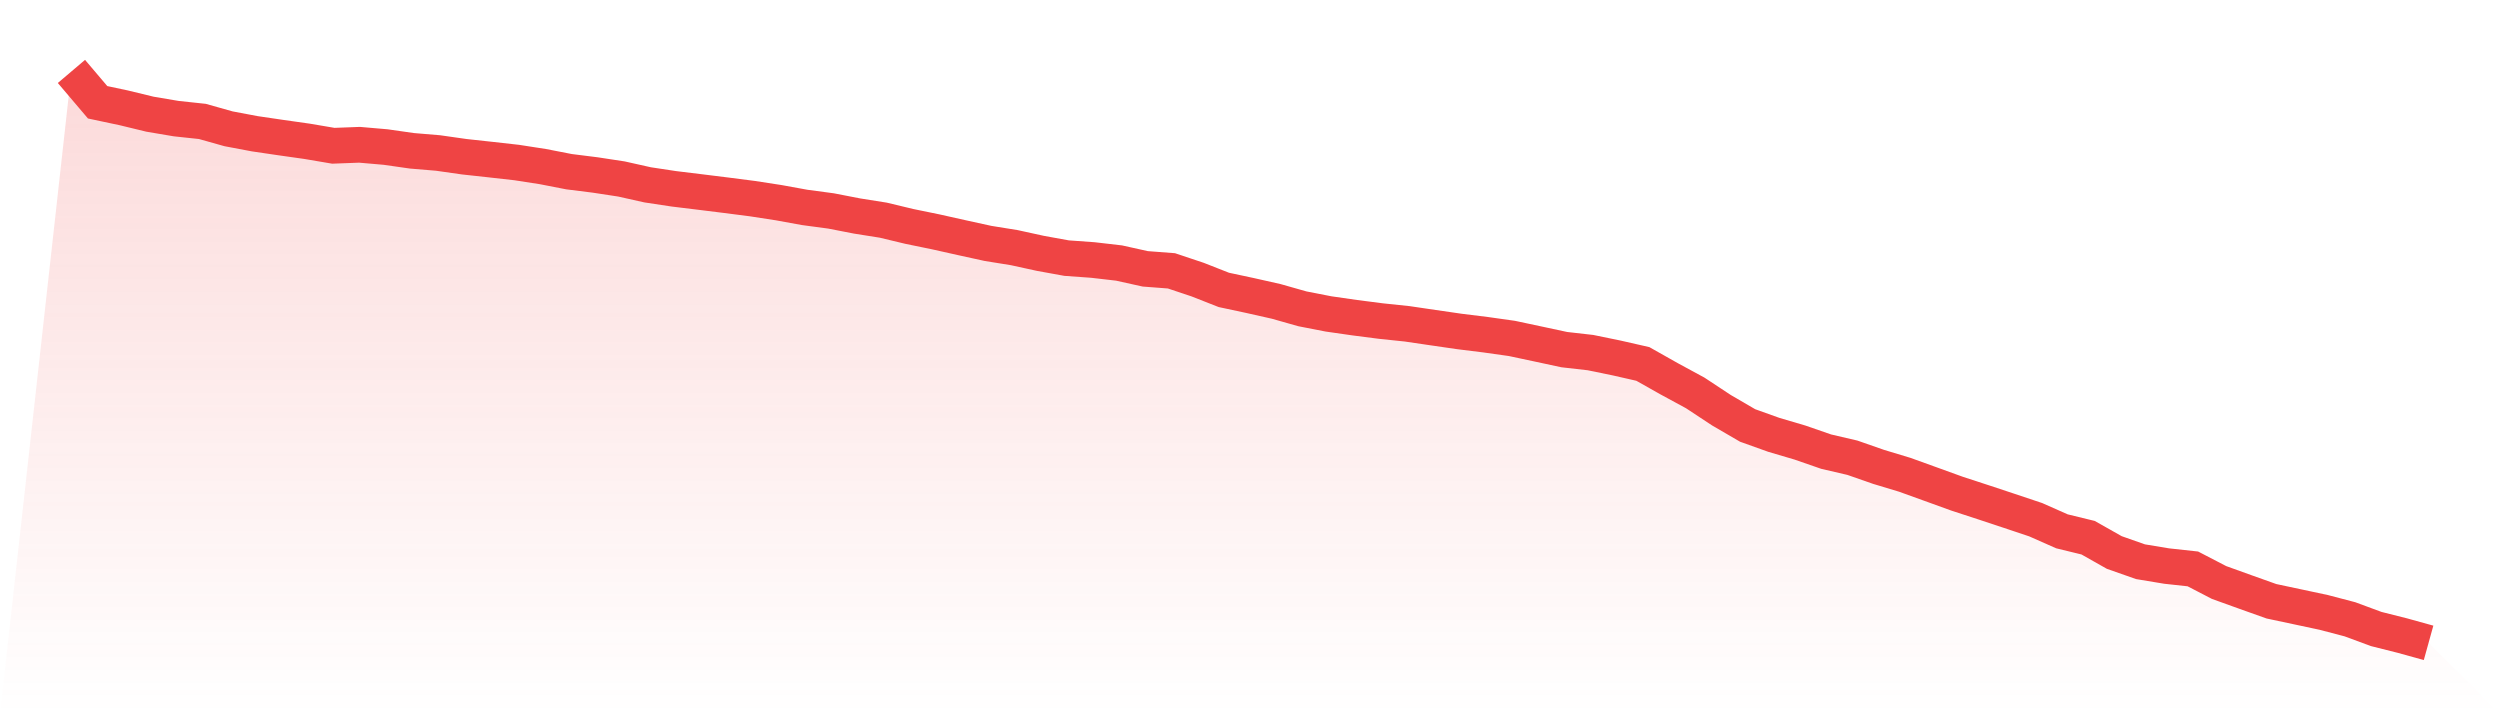
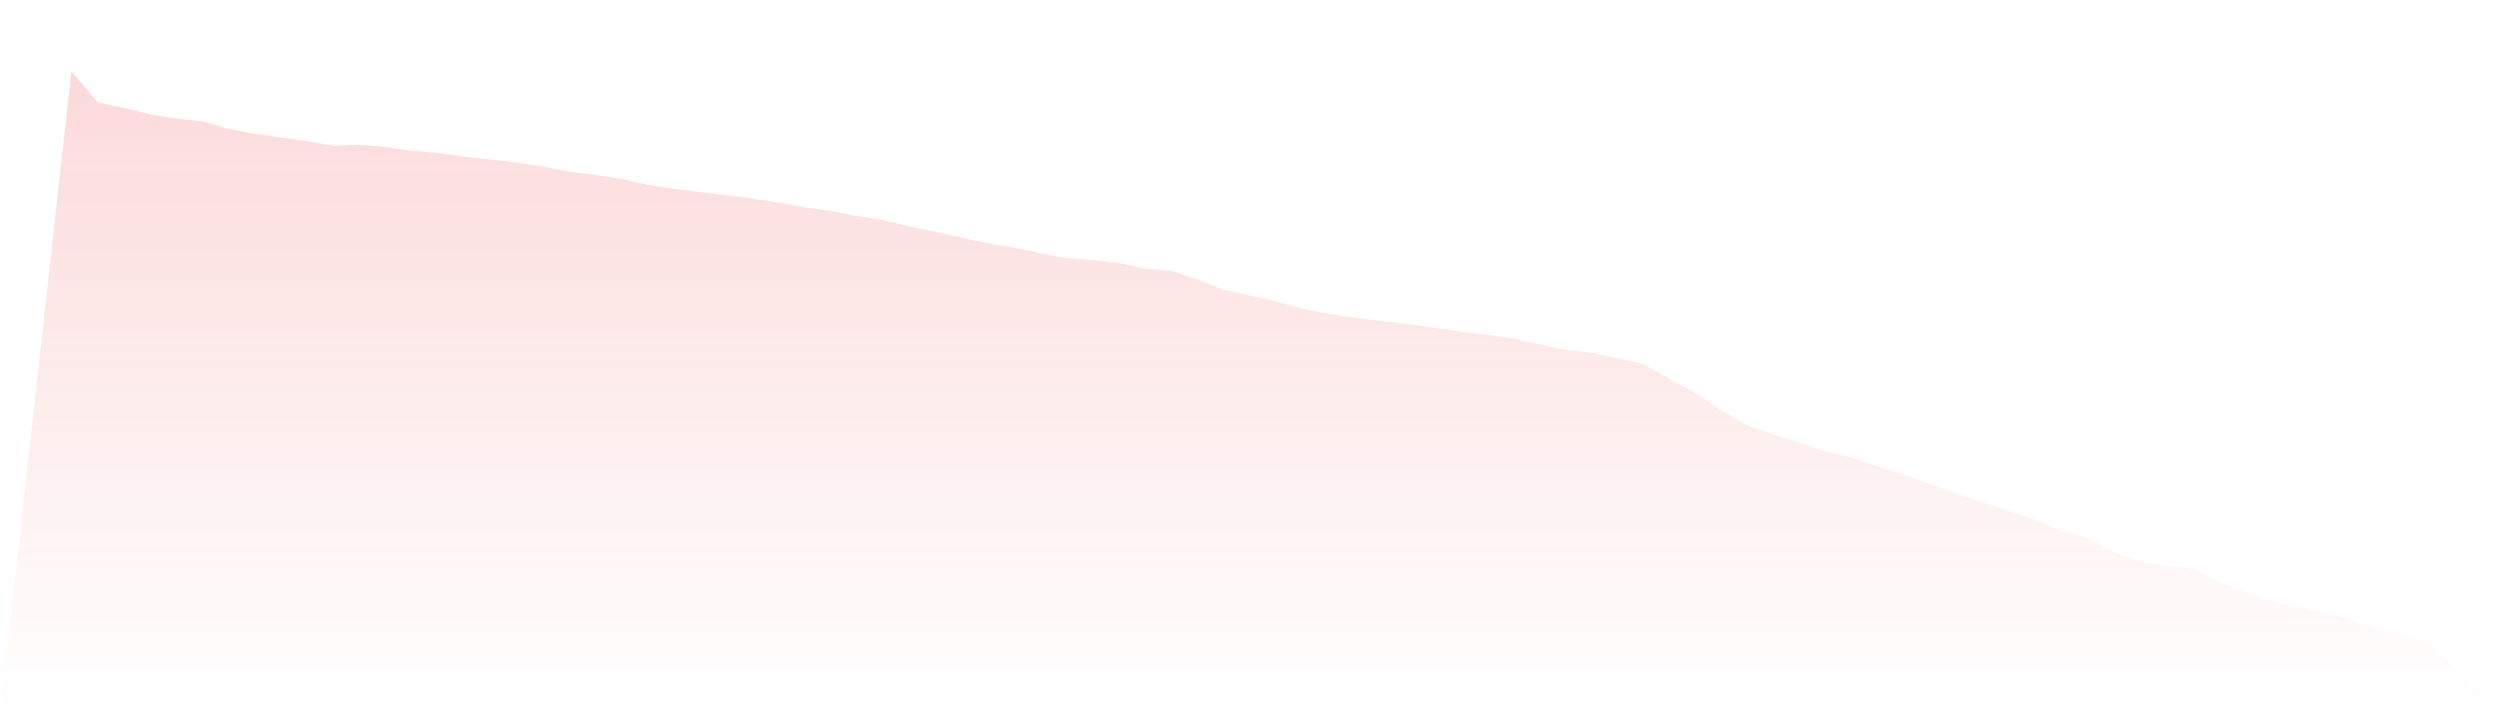
<svg xmlns="http://www.w3.org/2000/svg" viewBox="0 0 140 40">
  <defs>
    <linearGradient id="gradient" x1="0" x2="0" y1="0" y2="1">
      <stop offset="0%" stop-color="#ef4444" stop-opacity="0.2" />
      <stop offset="100%" stop-color="#ef4444" stop-opacity="0" />
    </linearGradient>
  </defs>
  <path d="M4,4 L4,4 L5.467,5.728 L6.933,6.039 L8.4,6.395 L9.867,6.643 L11.333,6.8 L12.8,7.213 L14.267,7.49 L15.733,7.706 L17.2,7.914 L18.667,8.163 L20.133,8.108 L21.6,8.235 L23.067,8.445 L24.533,8.568 L26,8.777 L27.467,8.937 L28.933,9.102 L30.4,9.329 L31.867,9.615 L33.333,9.799 L34.8,10.023 L36.267,10.351 L37.733,10.573 L39.2,10.752 L40.667,10.934 L42.133,11.123 L43.6,11.349 L45.067,11.616 L46.533,11.812 L48,12.097 L49.467,12.33 L50.933,12.682 L52.4,12.983 L53.867,13.311 L55.333,13.632 L56.8,13.868 L58.267,14.189 L59.733,14.455 L61.2,14.56 L62.667,14.73 L64.133,15.055 L65.6,15.167 L67.067,15.658 L68.533,16.234 L70,16.548 L71.467,16.878 L72.933,17.294 L74.4,17.58 L75.867,17.791 L77.333,17.98 L78.8,18.134 L80.267,18.35 L81.733,18.563 L83.2,18.745 L84.667,18.952 L86.133,19.264 L87.6,19.579 L89.067,19.746 L90.533,20.047 L92,20.381 L93.467,21.209 L94.933,22.004 L96.4,22.972 L97.867,23.826 L99.333,24.351 L100.8,24.784 L102.267,25.292 L103.733,25.633 L105.2,26.145 L106.667,26.588 L108.133,27.117 L109.6,27.648 L111.067,28.127 L112.533,28.613 L114,29.104 L115.467,29.754 L116.933,30.111 L118.4,30.94 L119.867,31.456 L121.333,31.699 L122.8,31.859 L124.267,32.62 L125.733,33.148 L127.2,33.671 L128.667,33.983 L130.133,34.296 L131.6,34.681 L133.067,35.224 L134.533,35.593 L136,36 L140,40 L0,40 z" fill="url(#gradient)" />
-   <path d="M4,4 L4,4 L5.467,5.728 L6.933,6.039 L8.4,6.395 L9.867,6.643 L11.333,6.8 L12.8,7.213 L14.267,7.49 L15.733,7.706 L17.2,7.914 L18.667,8.163 L20.133,8.108 L21.6,8.235 L23.067,8.445 L24.533,8.568 L26,8.777 L27.467,8.937 L28.933,9.102 L30.4,9.329 L31.867,9.615 L33.333,9.799 L34.8,10.023 L36.267,10.351 L37.733,10.573 L39.2,10.752 L40.667,10.934 L42.133,11.123 L43.6,11.349 L45.067,11.616 L46.533,11.812 L48,12.097 L49.467,12.33 L50.933,12.682 L52.4,12.983 L53.867,13.311 L55.333,13.632 L56.8,13.868 L58.267,14.189 L59.733,14.455 L61.2,14.56 L62.667,14.73 L64.133,15.055 L65.6,15.167 L67.067,15.658 L68.533,16.234 L70,16.548 L71.467,16.878 L72.933,17.294 L74.4,17.58 L75.867,17.791 L77.333,17.98 L78.8,18.134 L80.267,18.35 L81.733,18.563 L83.2,18.745 L84.667,18.952 L86.133,19.264 L87.6,19.579 L89.067,19.746 L90.533,20.047 L92,20.381 L93.467,21.209 L94.933,22.004 L96.4,22.972 L97.867,23.826 L99.333,24.351 L100.8,24.784 L102.267,25.292 L103.733,25.633 L105.2,26.145 L106.667,26.588 L108.133,27.117 L109.6,27.648 L111.067,28.127 L112.533,28.613 L114,29.104 L115.467,29.754 L116.933,30.111 L118.4,30.94 L119.867,31.456 L121.333,31.699 L122.8,31.859 L124.267,32.62 L125.733,33.148 L127.2,33.671 L128.667,33.983 L130.133,34.296 L131.6,34.681 L133.067,35.224 L134.533,35.593 L136,36" fill="none" stroke="#ef4444" stroke-width="2" />
</svg>